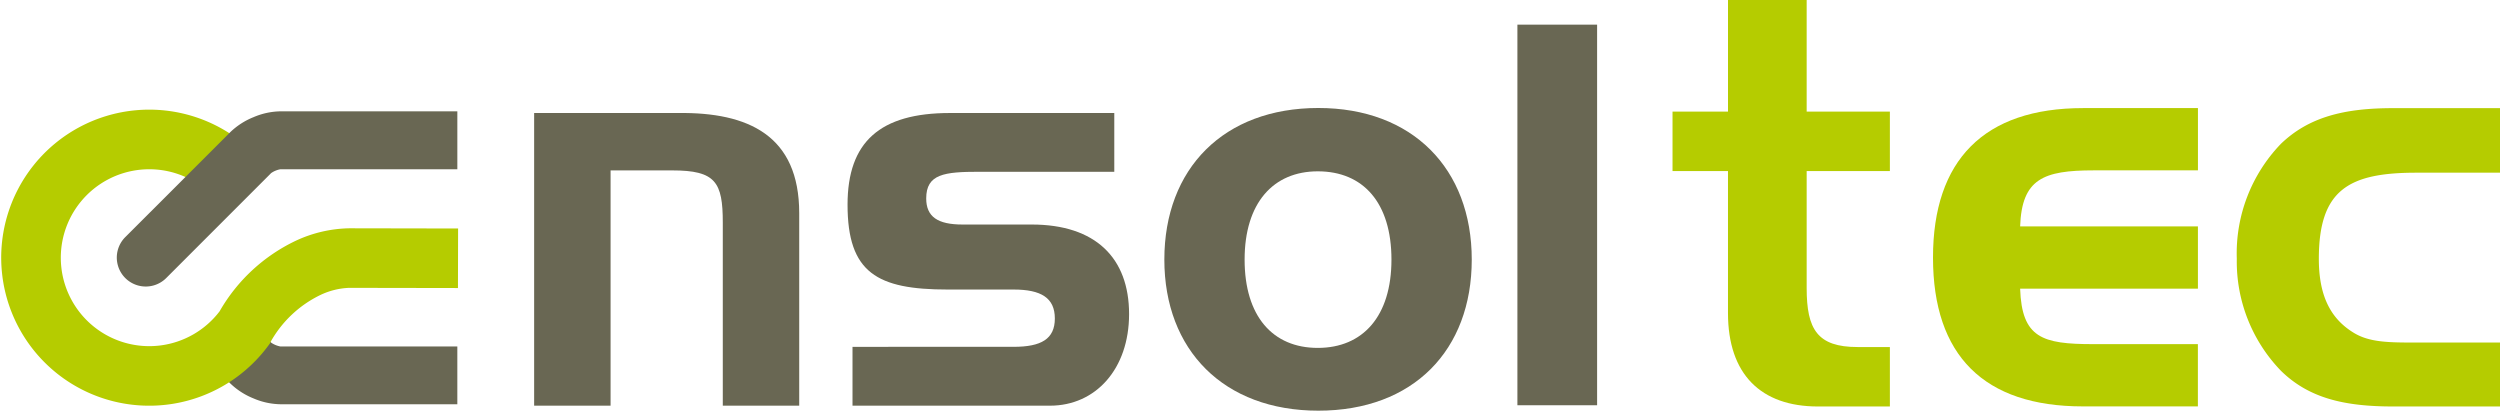
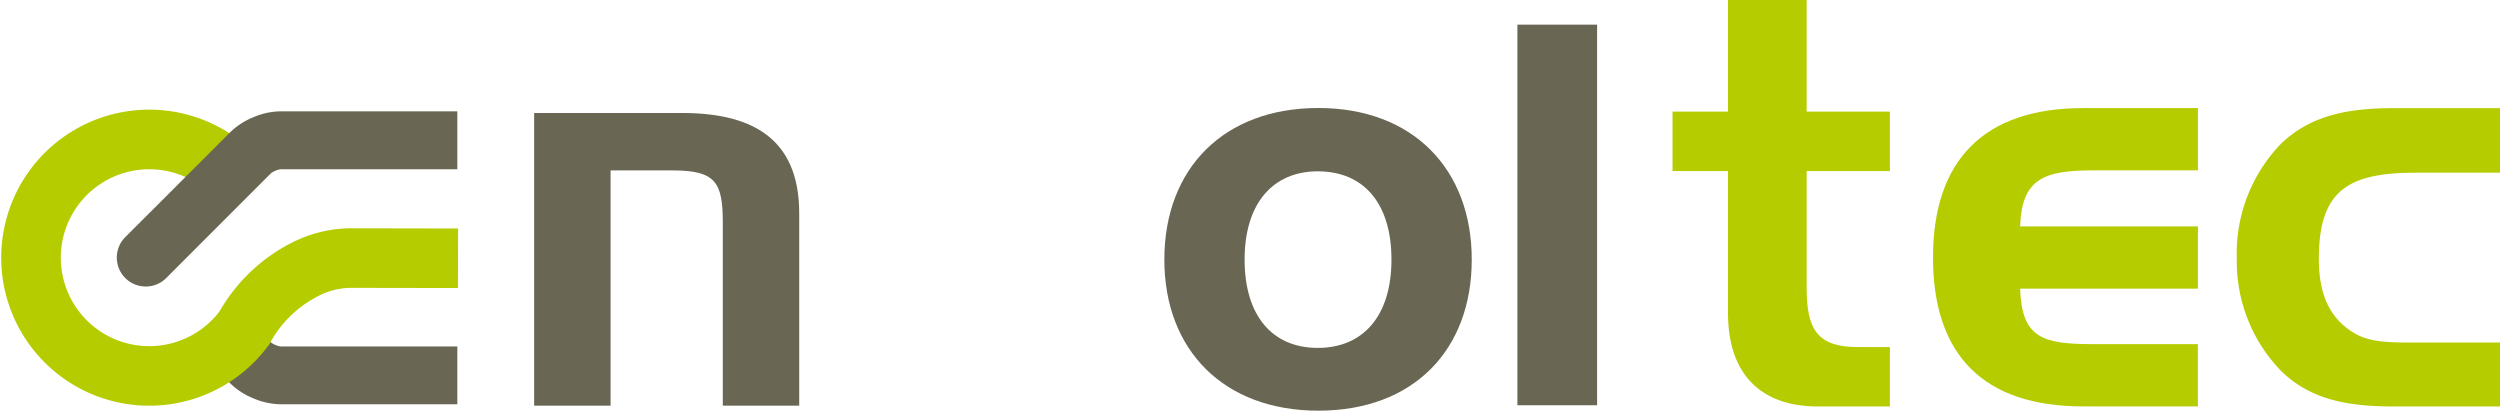
<svg xmlns="http://www.w3.org/2000/svg" width="213.74" height="35.112" viewBox="0 0 213.74 35.112">
  <g id="Group_1912" data-name="Group 1912" transform="translate(16561 402)">
    <path id="Path_17322" data-name="Path 17322" d="M126.517,24.157c5.983-.076,10.346,1.916,10.346,8.562v16.46h-6.534V33.531c0-3.471-.612-4.467-4.327-4.467h-5.267V49.179H114.2V24.157h12.317" transform="translate(-16629.533 -416.495)" fill="#696753" />
-     <path id="Path_17323" data-name="Path 17323" d="M181.624,44.151v5.031h16.884c3.9,0,6.762-3.135,6.762-7.834,0-4.795-2.867-7.654-8.322-7.654h-5.923c-2.116,0-3.1-.664-3.1-2.231,0-2.092,1.556-2.279,4.515-2.279h11.565V24.16H189.95c-5.975,0-8.75,2.467-8.75,7.834,0,5.839,2.539,7.258,8.558,7.258H195.4c2.351,0,3.523.716,3.523,2.475s-1.172,2.423-3.523,2.423Z" transform="translate(-16669.738 -416.498)" fill="#696753" />
    <path id="Path_17324" data-name="Path 17324" d="M262.047,43.6c3.859,0,6.3-2.707,6.3-7.55s-2.4-7.546-6.3-7.546c-3.807,0-6.255,2.707-6.255,7.546s2.4,7.55,6.255,7.55m.048,5.367c-8.086,0-13.165-5.179-13.165-12.917,0-7.786,5.079-12.961,13.165-12.961,8.038,0,13.117,5.175,13.117,12.961,0,7.738-4.987,12.917-13.117,12.917" transform="translate(-16710.383 -415.856)" fill="#696753" />
    <rect id="Rectangle_991" data-name="Rectangle 991" width="6.814" height="32.54" transform="translate(-16431.268 -399.893)" fill="#696753" />
    <path id="Path_17325" data-name="Path 17325" d="M50.541,70.571h-.008c-.016,0-.048-.008-.084-.016a2.205,2.205,0,0,1-.288-.088,2.027,2.027,0,0,1-.428-.228l0-.008L47.737,68.24a10.21,10.21,0,0,1-3.487,3.5l1.992,1.988a6.179,6.179,0,0,0,1.988,1.284,6.066,6.066,0,0,0,2.311.5H65.657V70.571Z" transform="translate(-16587.557 -442.95)" fill="#696753" />
    <path id="Path_17326" data-name="Path 17326" d="M30.039,33.6c-.052,0-.112,0-.184,0A11.278,11.278,0,0,0,25.3,34.661,14.856,14.856,0,0,0,18.778,40.7h0a7.562,7.562,0,1,1-1.124-10.354c.968-1.04,2.407-2.683,3.383-3.811a12.656,12.656,0,1,0,2.1,16.828l-.016-.02A9.741,9.741,0,0,1,27.4,39.3a6.288,6.288,0,0,1,2.443-.608l.06,0,9.254.016.012-5.091Z" transform="translate(-16561.004 -416.082)" fill="#b5cc00" />
    <path id="Path_17327" data-name="Path 17327" d="M54.095,23.8H38.978a6.066,6.066,0,0,0-2.311.5,6.179,6.179,0,0,0-1.988,1.284l-8.974,8.97a2.471,2.471,0,0,0,3.5,3.5h0l8.966-8.97,0,0a1.851,1.851,0,0,1,.428-.228,2.035,2.035,0,0,1,.288-.088l.084-.016H54.095Z" transform="translate(-16575.994 -416.282)" fill="#696753" />
    <path id="Path_17328" data-name="Path 17328" d="M362.313,9.542V0h6.726V9.542h7.114v5.083h-7.114v10.01c0,3.531.92,5.035,4.355,5.035h2.759v5.083h-6.147c-4.887,0-7.694-2.759-7.694-7.986V14.625H357.57V9.542Z" transform="translate(-16775.576 -402)" fill="#b5cc00" />
    <path id="Path_17329" data-name="Path 17329" d="M413.26,35.887c0-8.322,4.355-12.777,12.825-12.777h9.826v5.323H427c-4.307,0-6.147.728-6.291,4.791h15.2v5.323h-15.2c.144,4.211,1.888,4.743,6.243,4.743h8.954v5.323h-9.826C417.615,48.616,413.26,44.261,413.26,35.887Z" transform="translate(-16808.996 -415.868)" fill="#b5cc00" />
    <path id="Path_17330" data-name="Path 17330" d="M500.713,43.155v5.471h-9.146c-4.211,0-7.21-.728-9.582-3.051a13.444,13.444,0,0,1-3.775-9.582,13.5,13.5,0,0,1,3.775-9.826c2.371-2.275,5.371-3.047,9.582-3.047h9.146v5.519H493.55c-5.759,0-8.326,1.452-8.326,7.358,0,3.047.92,5.083,3,6.339,1.356.824,3.047.824,5.323.824h7.166Z" transform="translate(-16847.973 -415.874)" fill="#b5cc00" />
  </g>
</svg>